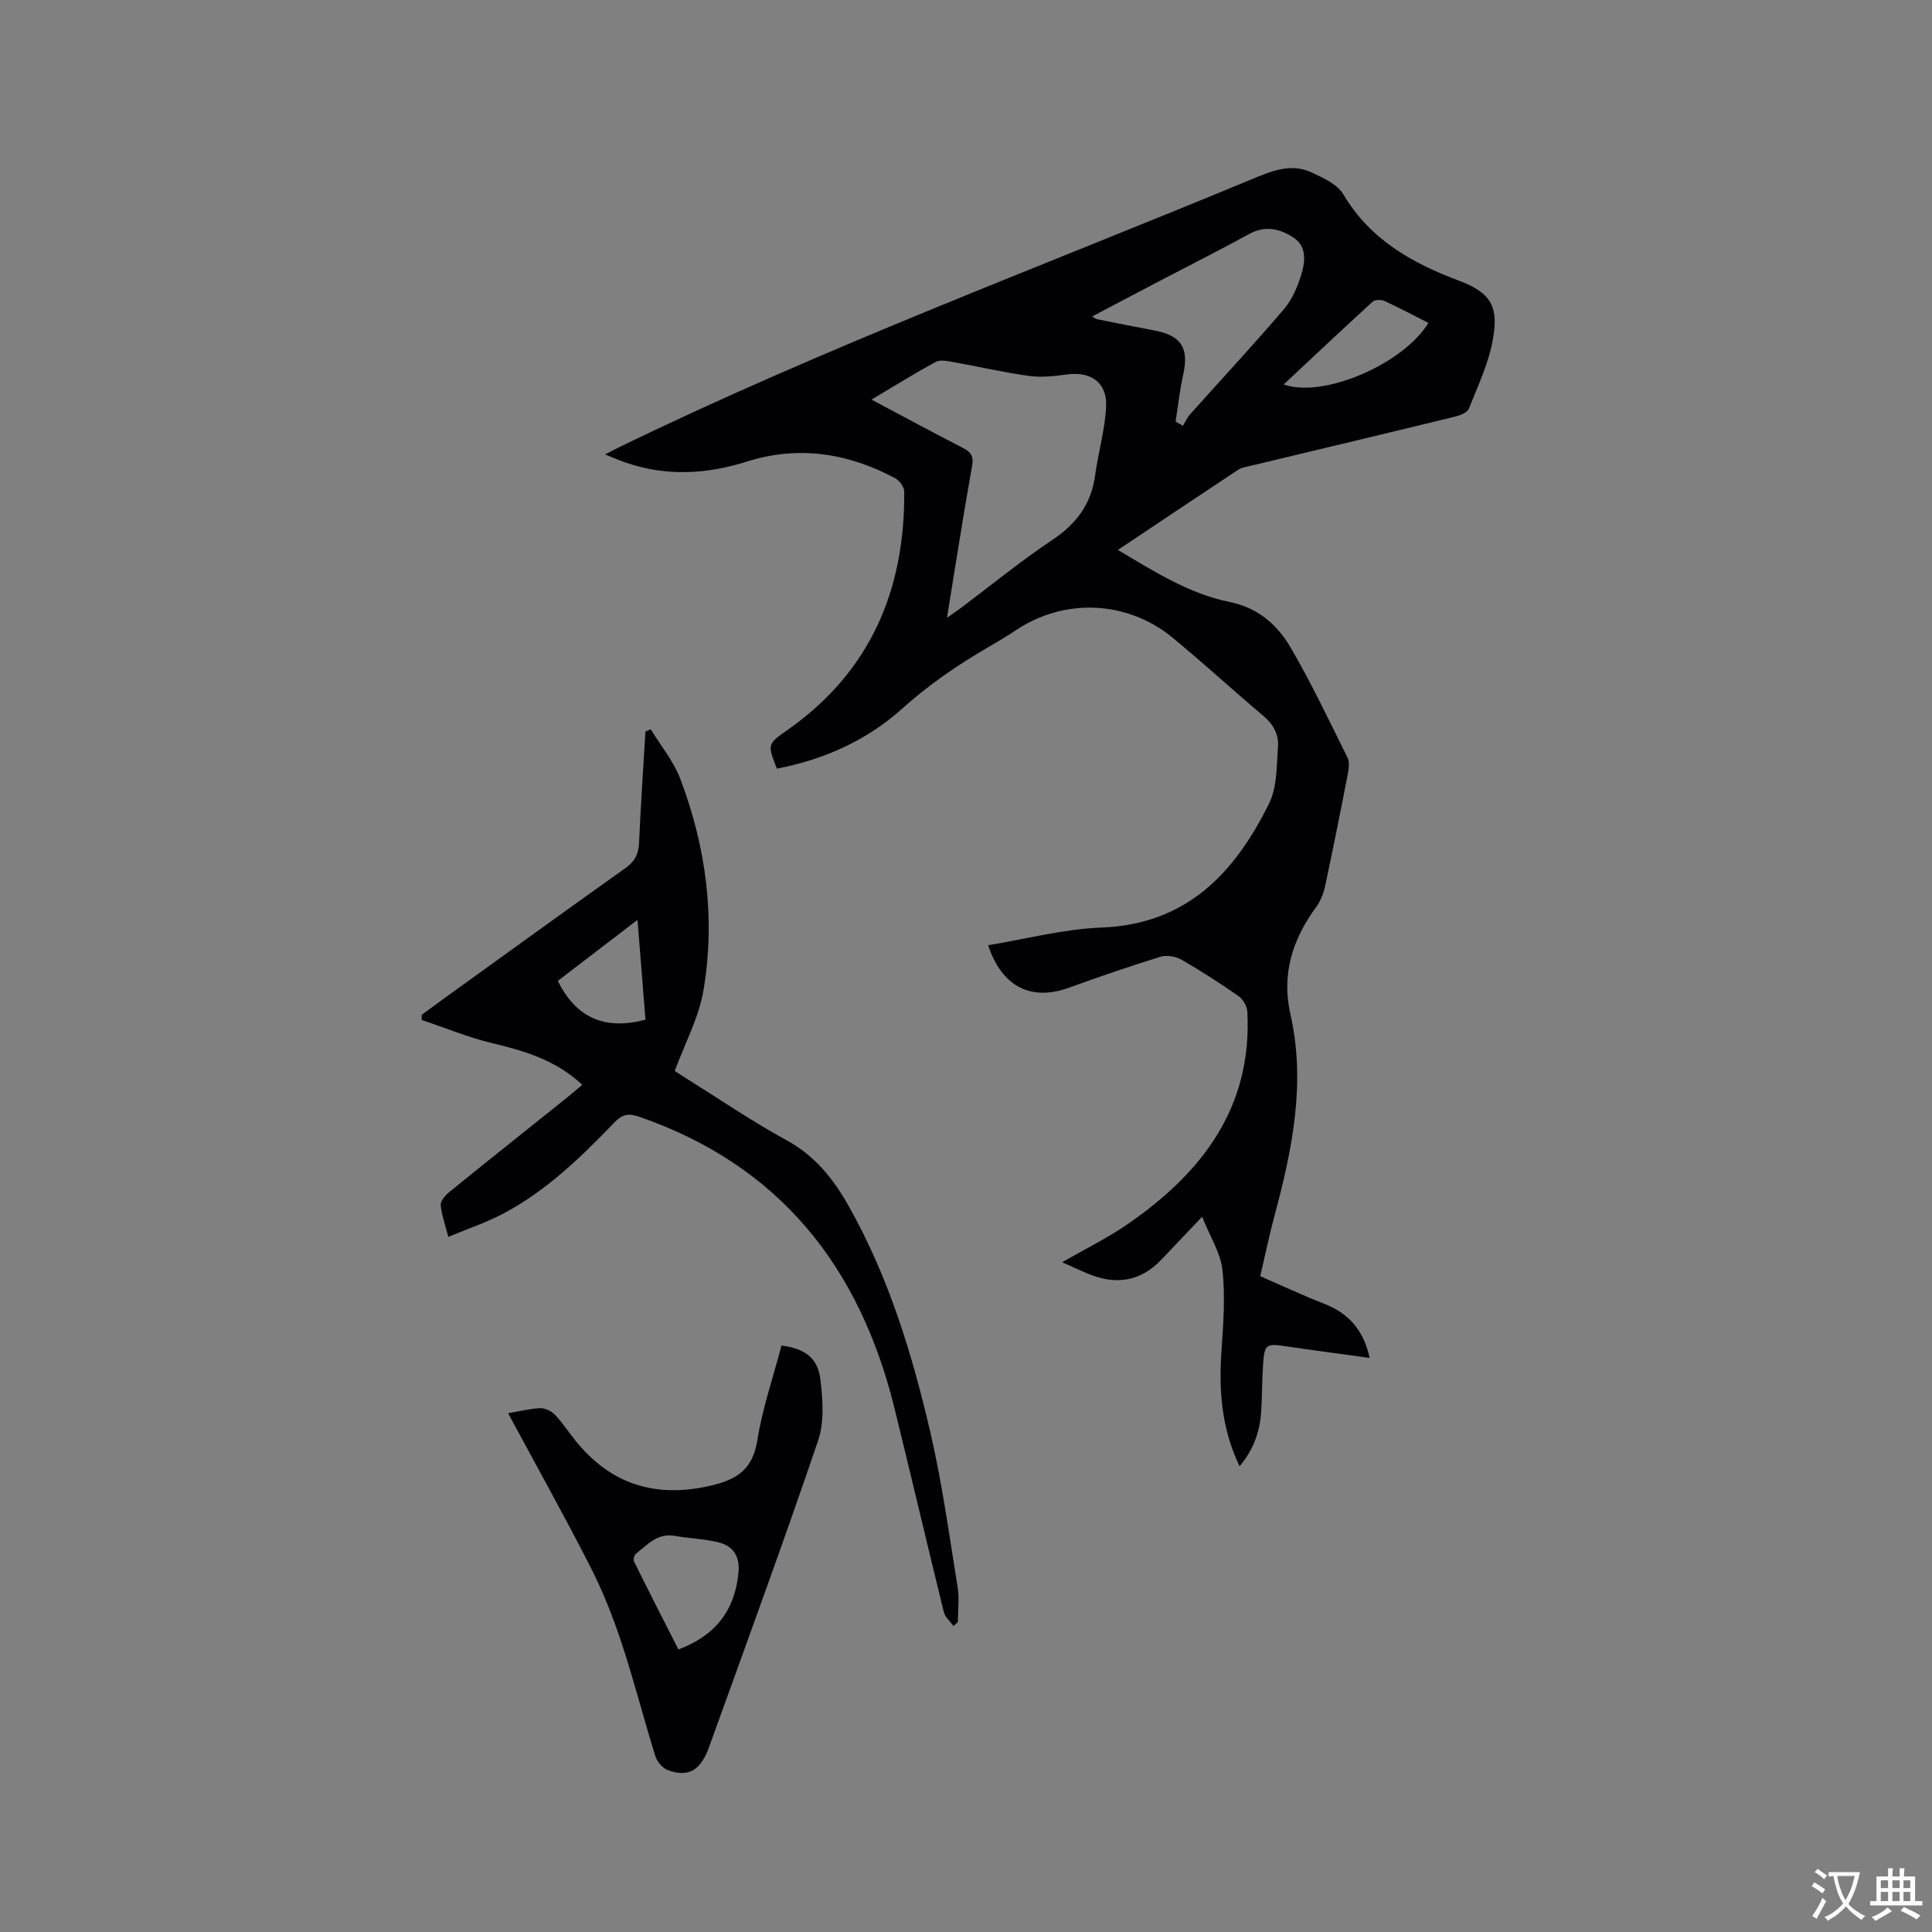
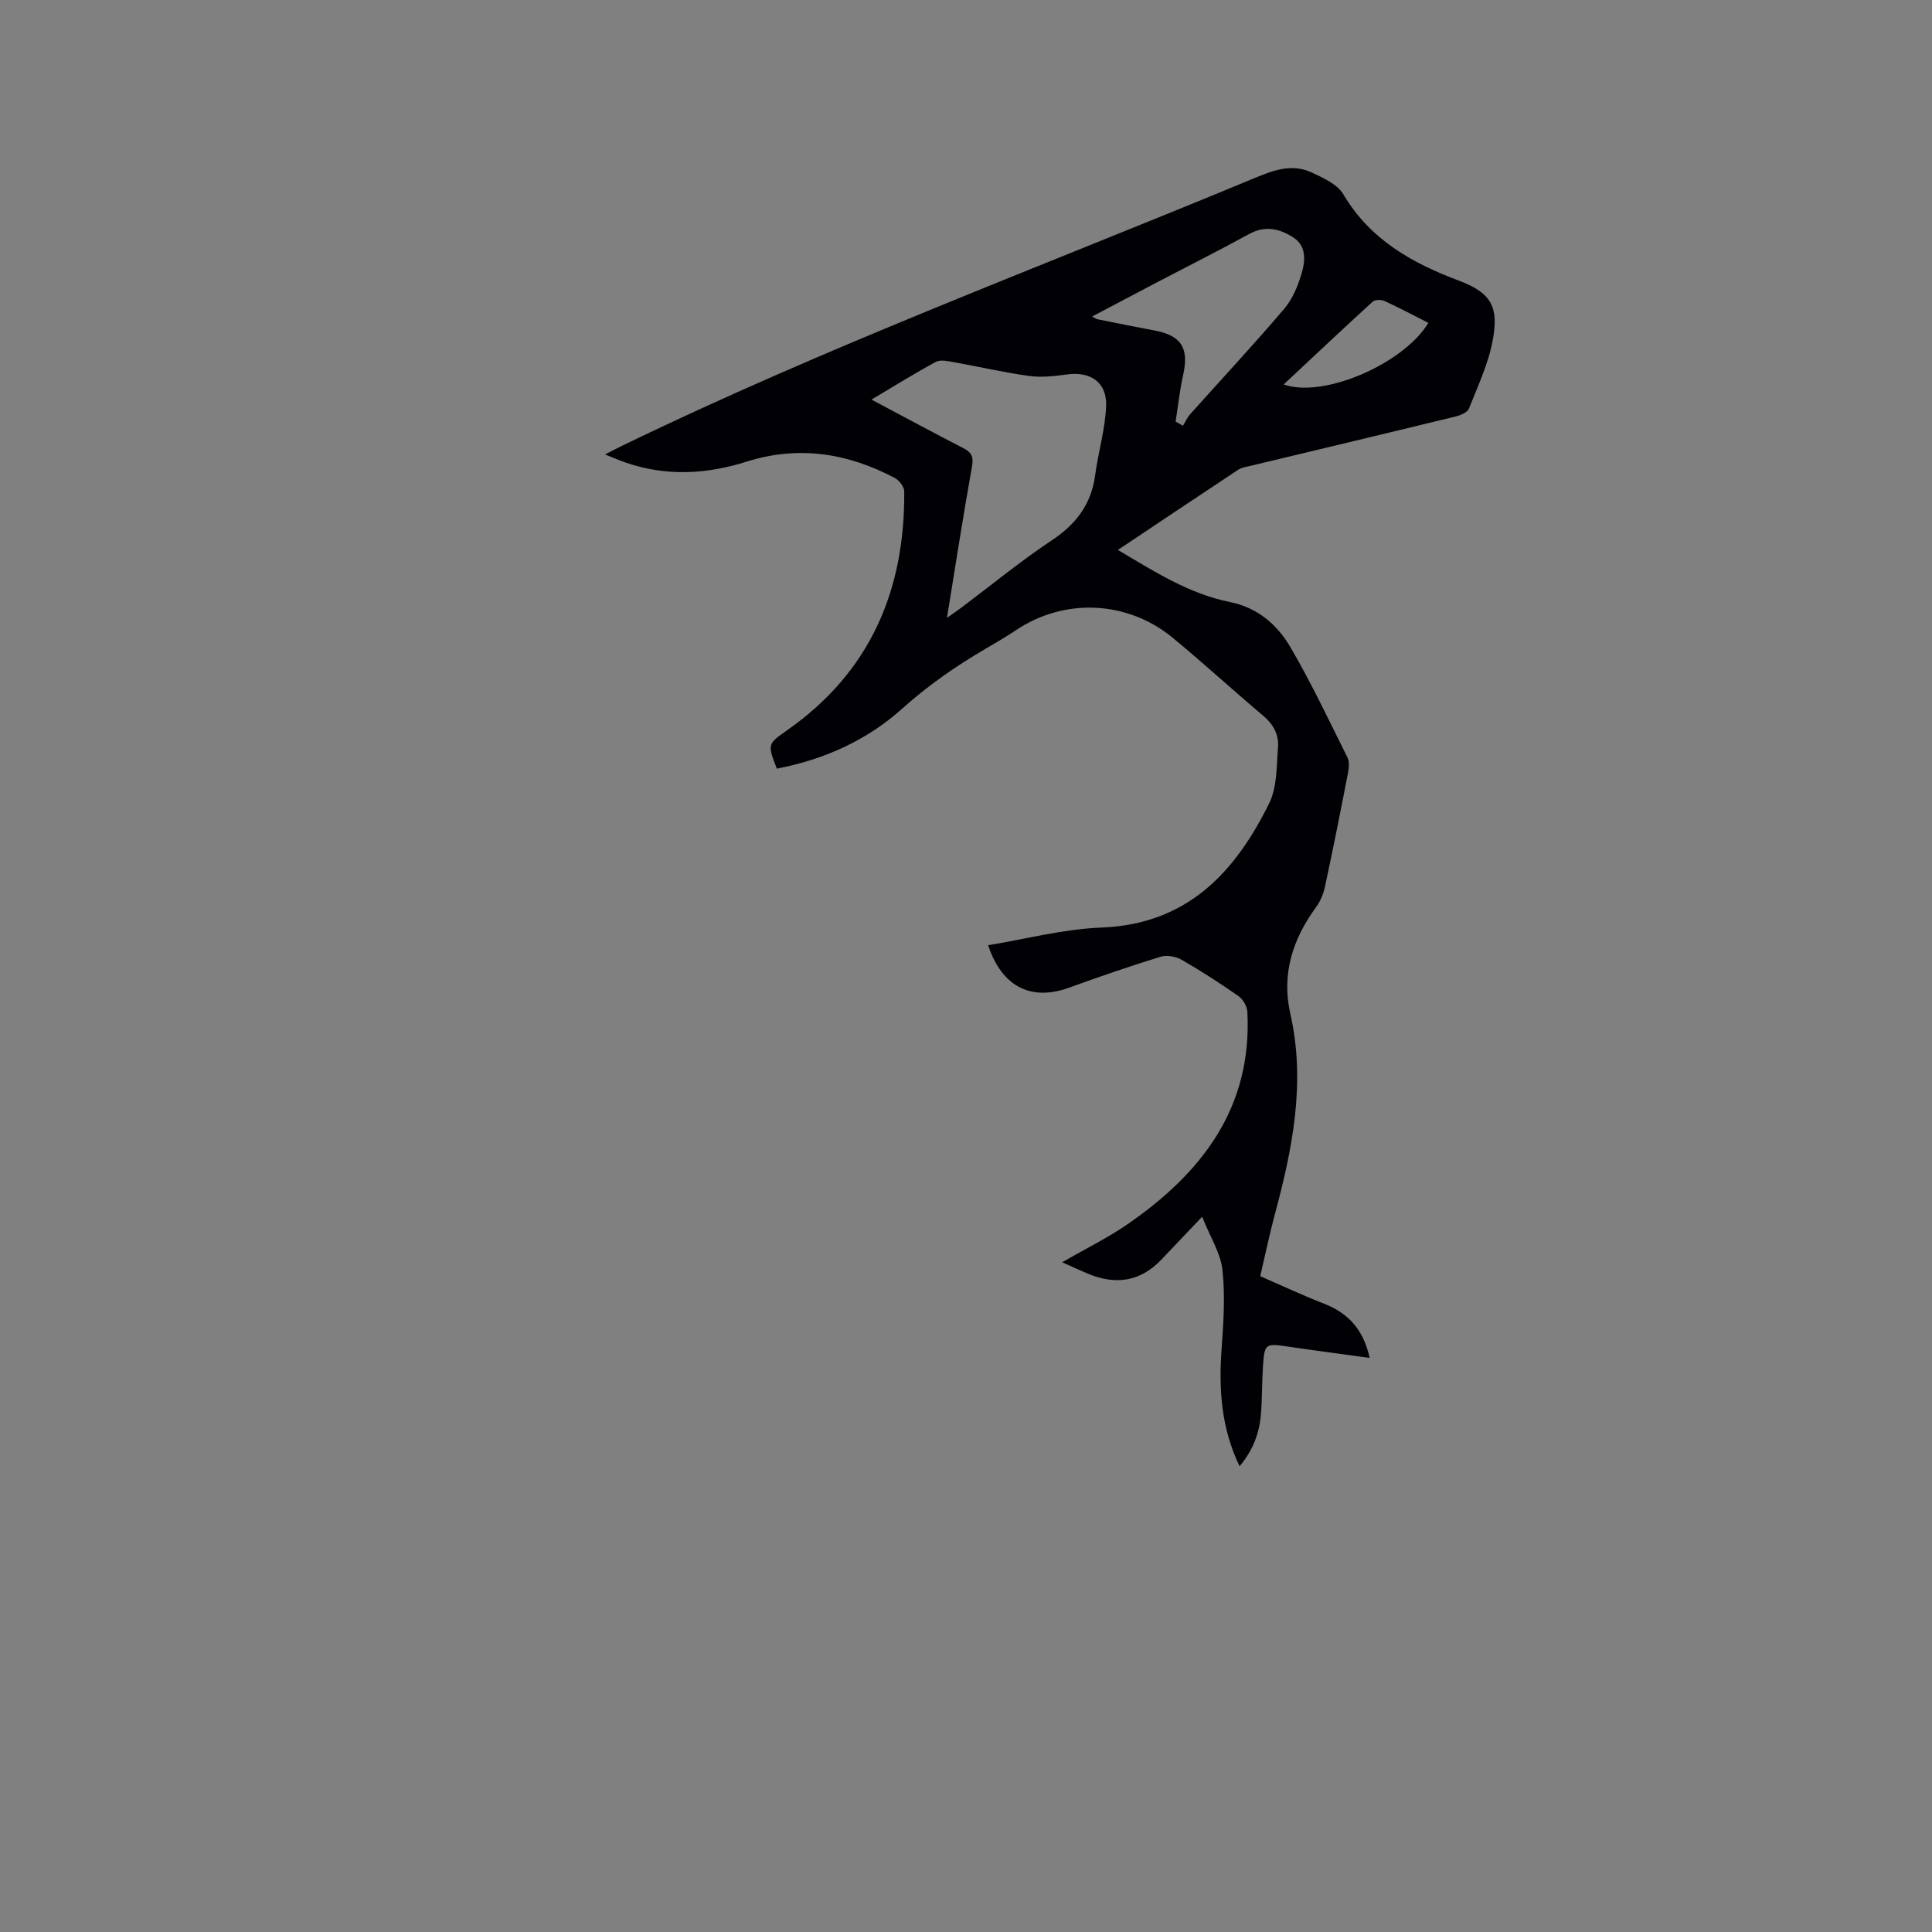
<svg xmlns="http://www.w3.org/2000/svg" enable-background="new 0 0 400 400" viewBox="0 0 400 400">
  <rect x="0" y="0" width="400" height="400" fill="#808080" stroke="none" />
  <g fill="#010105">
    <path d="m256.64 303.57c-3.81-7.93-4.32-15.93-3.73-24.19.39-5.46.77-11.01.19-16.42-.37-3.48-2.5-6.76-4.21-11.05-3.35 3.52-5.89 6.19-8.43 8.87-4.44 4.67-9.62 5.31-15.38 2.86-1.52-.65-3.03-1.34-5.17-2.3 4.88-2.82 9.44-5.05 13.57-7.9 15.35-10.61 25.82-24.11 24.77-43.98-.06-1.12-.89-2.56-1.81-3.21-3.82-2.67-7.74-5.21-11.78-7.53-1.21-.69-3.08-1.04-4.37-.64-6.36 1.96-12.66 4.12-18.92 6.4-7.81 2.84-13.91-.09-16.79-8.78 7.88-1.29 15.64-3.36 23.47-3.66 17.7-.68 27.63-11.35 34.72-25.73 1.67-3.4 1.53-7.78 1.83-11.74.18-2.46-.97-4.61-3-6.32-6.31-5.33-12.4-10.92-18.77-16.18-9.45-7.79-22.46-8.33-32.54-1.56-2.02 1.36-4.14 2.58-6.24 3.81-6.13 3.59-11.91 7.58-17.23 12.37-7.38 6.63-16.24 10.57-25.98 12.45-1.96-5.05-1.98-5.07 2.14-7.96 17.17-12.03 24.4-28.96 24.23-49.45-.01-.94-1.02-2.26-1.91-2.74-9.75-5.19-19.96-6.81-30.69-3.42-8.31 2.63-16.63 3.09-24.98.23-1.28-.44-2.52-.98-4.37-1.71 1.39-.71 2.27-1.18 3.17-1.62 42.61-20.68 86.99-37.2 130.68-55.34 4.11-1.7 8.14-3.44 12.46-1.42 2.41 1.12 5.34 2.45 6.57 4.54 5.54 9.4 14.34 14.28 23.95 17.87 7.03 2.62 8.12 5.8 6.99 12.18-.87 4.91-3.1 9.6-4.96 14.3-.32.8-1.76 1.39-2.79 1.64-14.09 3.44-28.2 6.79-42.3 10.18-.92.22-1.95.35-2.71.86-8.21 5.42-16.38 10.91-24.87 16.58 7.6 4.51 14.76 9.09 23.17 10.78 5.81 1.17 9.84 4.72 12.59 9.42 4.3 7.38 7.97 15.14 11.78 22.8.45.92.27 2.28.06 3.37-1.51 7.79-3.06 15.58-4.73 23.35-.32 1.49-.96 3.03-1.85 4.25-4.87 6.66-7.18 13.87-5.31 22.12 3.22 14.23.41 27.99-3.27 41.68-1.07 3.98-1.9 8.02-2.97 12.59 4.44 1.93 8.8 3.98 13.29 5.73 5.07 1.98 8.12 5.49 9.36 11.19-5.88-.81-11.52-1.55-17.15-2.38-4.3-.64-4.61-.52-4.91 3.72-.24 3.38-.18 6.78-.43 10.16-.31 3.98-1.61 7.58-4.44 10.93zm-60.58-175.66c1.25-.88 2.11-1.45 2.93-2.07 6.26-4.7 12.34-9.69 18.84-14.02 5-3.33 8.09-7.43 8.9-13.39.65-4.79 2.07-9.53 2.28-14.32.21-4.97-3.25-7.27-8.15-6.58-2.58.36-5.28.65-7.83.3-5.23-.72-10.39-1.93-15.59-2.85-1.22-.22-2.75-.57-3.7-.05-4.4 2.38-8.65 5.03-13.31 7.8 6.67 3.54 12.81 6.86 19.01 10.05 1.65.85 2.16 1.72 1.82 3.68-1.84 10.29-3.44 20.62-5.2 31.45zm47.34-40.63c.51.29 1.01.58 1.52.87.49-.8.86-1.69 1.48-2.38 6.5-7.27 13.15-14.4 19.47-21.82 1.76-2.06 2.89-4.85 3.66-7.49.73-2.5.94-5.5-1.69-7.24-2.83-1.87-5.87-2.61-9.24-.76-6.21 3.41-12.56 6.59-18.84 9.88-4.48 2.35-8.95 4.71-13.64 7.18.55.31.79.52 1.05.57 3.94.79 7.88 1.59 11.84 2.33 5.6 1.05 7.2 3.65 5.94 9.25-.71 3.17-1.05 6.41-1.55 9.61zm22.37-7.68c8.24 2.92 24.81-4.26 29.96-12.75-3.02-1.53-6-3.12-9.07-4.53-.68-.31-1.99-.3-2.48.15-6.14 5.61-12.2 11.32-18.41 17.13z" />
-     <path d="m197.41 336.64c-.69-.96-1.74-1.83-2-2.89-3.47-14.08-6.77-28.2-10.24-42.28-7.2-29.18-23.73-50.18-52.8-60.25-2.25-.78-3.53-.53-5.16 1.17-6.92 7.19-14.09 14.16-23.01 18.87-3.51 1.86-7.33 3.13-11.39 4.82-.65-2.58-1.39-4.56-1.56-6.59-.07-.84.91-1.99 1.71-2.64 8.23-6.68 16.53-13.28 24.81-19.91.89-.72 1.75-1.47 2.78-2.34-5.38-5.06-11.85-7.01-18.62-8.62-4.97-1.18-9.75-3.18-14.62-4.81 0-.36.01-.72.01-1.07 1.65-1.21 3.3-2.43 4.96-3.63 12.38-8.92 24.74-17.88 37.18-26.72 1.93-1.37 2.75-2.88 2.85-5.22.33-7.69.87-15.37 1.32-23.06.37-.16.73-.33 1.1-.49 2.08 3.43 4.74 6.64 6.14 10.33 5.33 14.11 7.28 28.81 4.78 43.71-.94 5.62-3.82 10.91-5.95 16.71.64.42 1.58 1.04 2.54 1.64 6.83 4.26 13.5 8.83 20.56 12.67 5.89 3.21 9.71 7.99 12.88 13.6 8.31 14.73 13.2 30.73 16.97 47.05 2.43 10.5 3.89 21.23 5.61 31.88.38 2.36.06 4.84.06 7.26-.31.29-.61.55-.91.81zm-65.42-146.19c-5.99 4.59-11.33 8.67-16.5 12.63 3.86 7.86 9.96 10.2 18.15 8.04-.53-6.58-1.06-13.27-1.65-20.67z" />
-     <path d="m105.2 292.6c2.5-.43 4.58-.98 6.67-1.05 1.01-.03 2.29.6 3.02 1.36 1.53 1.6 2.76 3.49 4.14 5.22 7.4 9.26 16.76 12.15 28.32 9.41 5.39-1.28 8.51-3.46 9.45-9.35 1.06-6.64 3.29-13.1 5-19.61 4.75.61 7.48 2.48 8.03 6.91.52 4.2.87 8.89-.45 12.77-7.22 21.24-14.95 42.32-22.57 63.43-1.76 4.89-4.26 6.33-8.51 4.81-1.11-.4-2.27-1.77-2.63-2.94-2.42-7.78-4.43-15.7-6.99-23.43-1.78-5.39-3.89-10.73-6.47-15.78-5.38-10.55-11.17-20.9-17.01-31.75zm35.26 48.9c7.71-2.87 11.72-8.15 12.44-15.98.3-3.28-1.1-5.46-4.16-6.2-2.96-.71-6.06-.81-9.07-1.34-3.57-.62-5.64 1.86-8.01 3.71-.35.28-.59 1.22-.39 1.61 3.04 6.15 6.16 12.25 9.19 18.2z" />
  </g>
-   <path d="m377.9 391.2c-.2.3-.4.5-.6.8-.7-.6-1.4-1-2.2-1.5.2-.3.4-.5.5-.8.6.4 1.4.8 2.3 1.5zm-1.8 6.1c-.2-.2-.5-.4-.9-.6.4-.6.8-1.2 1.2-1.9s.7-1.3.9-1.9c.3.3.5.5.8.7-.7 1.3-1.4 2.6-2 3.7zm2.2-9c-.3.3-.5.5-.6.8-.6-.6-1.3-1.1-2-1.5.3-.3.5-.5.6-.7.6.5 1.3.9 2 1.4zm.3.2v-.9h2 4.5c-.3 1.3-.6 2.5-1 3.6s-.9 2.1-1.4 3c.4.5 1 1 1.6 1.4s1.2.8 1.9 1.1c-.3.2-.5.4-.8.8-.4-.3-1-.7-1.6-1.2s-1.2-1.1-1.6-1.6c-.5.6-1.1 1.1-1.7 1.6s-1.4.9-2.1 1.4c-.1-.3-.3-.5-.7-.8.6-.2 1.2-.5 1.9-1s1.4-1.1 2-1.8c-.5-.8-.9-1.6-1.2-2.5s-.6-2-.8-3.2c-.4.1-.7.1-1 .1zm2.5 2.7c.3 1 .7 1.7 1 2.2.3-.5.6-1.1 1-2s.6-1.9.9-3h-3.2-.4c.1.9.3 1.8.7 2.8z" fill="#fafbfa" />
-   <path d="m396.5 388.5v1.5 3.6h1.5v.9c-.4 0-1 0-1.7 0h-7.9c-.5 0-.9 0-1.2 0v-.9h1.3v-3.5c0-.7 0-1.2 0-1.6h2.4c0-.8 0-1.4 0-1.7h1c0 .3-.1.8-.1 1.7h1.5c0-.8 0-1.4 0-1.7h1c0 .3-.1.9-.1 1.7zm-8.2 9.2c-.2-.3-.5-.5-.8-.8.8-.3 1.4-.6 1.9-.9s1-.7 1.4-1.1c.3.3.6.5.9.8-1.6 1-2.8 1.6-3.4 2zm2.6-6.8v-1.6h-1.5v1.6zm0 2.7v-1.9h-1.5v1.9zm2.4-2.7v-1.6h-1.5v1.6zm0 2.7v-1.9h-1.5v1.9zm.2 2 .7-.8c.4.2.9.5 1.6.8s1.3.7 1.8 1c-.3.3-.5.5-.8.8-.4-.3-1.5-1-3.3-1.8zm2-4.7v-1.6h-1.4v1.6zm0 2.7v-1.9h-1.4v1.9z" fill="#fafbfa" />
</svg>